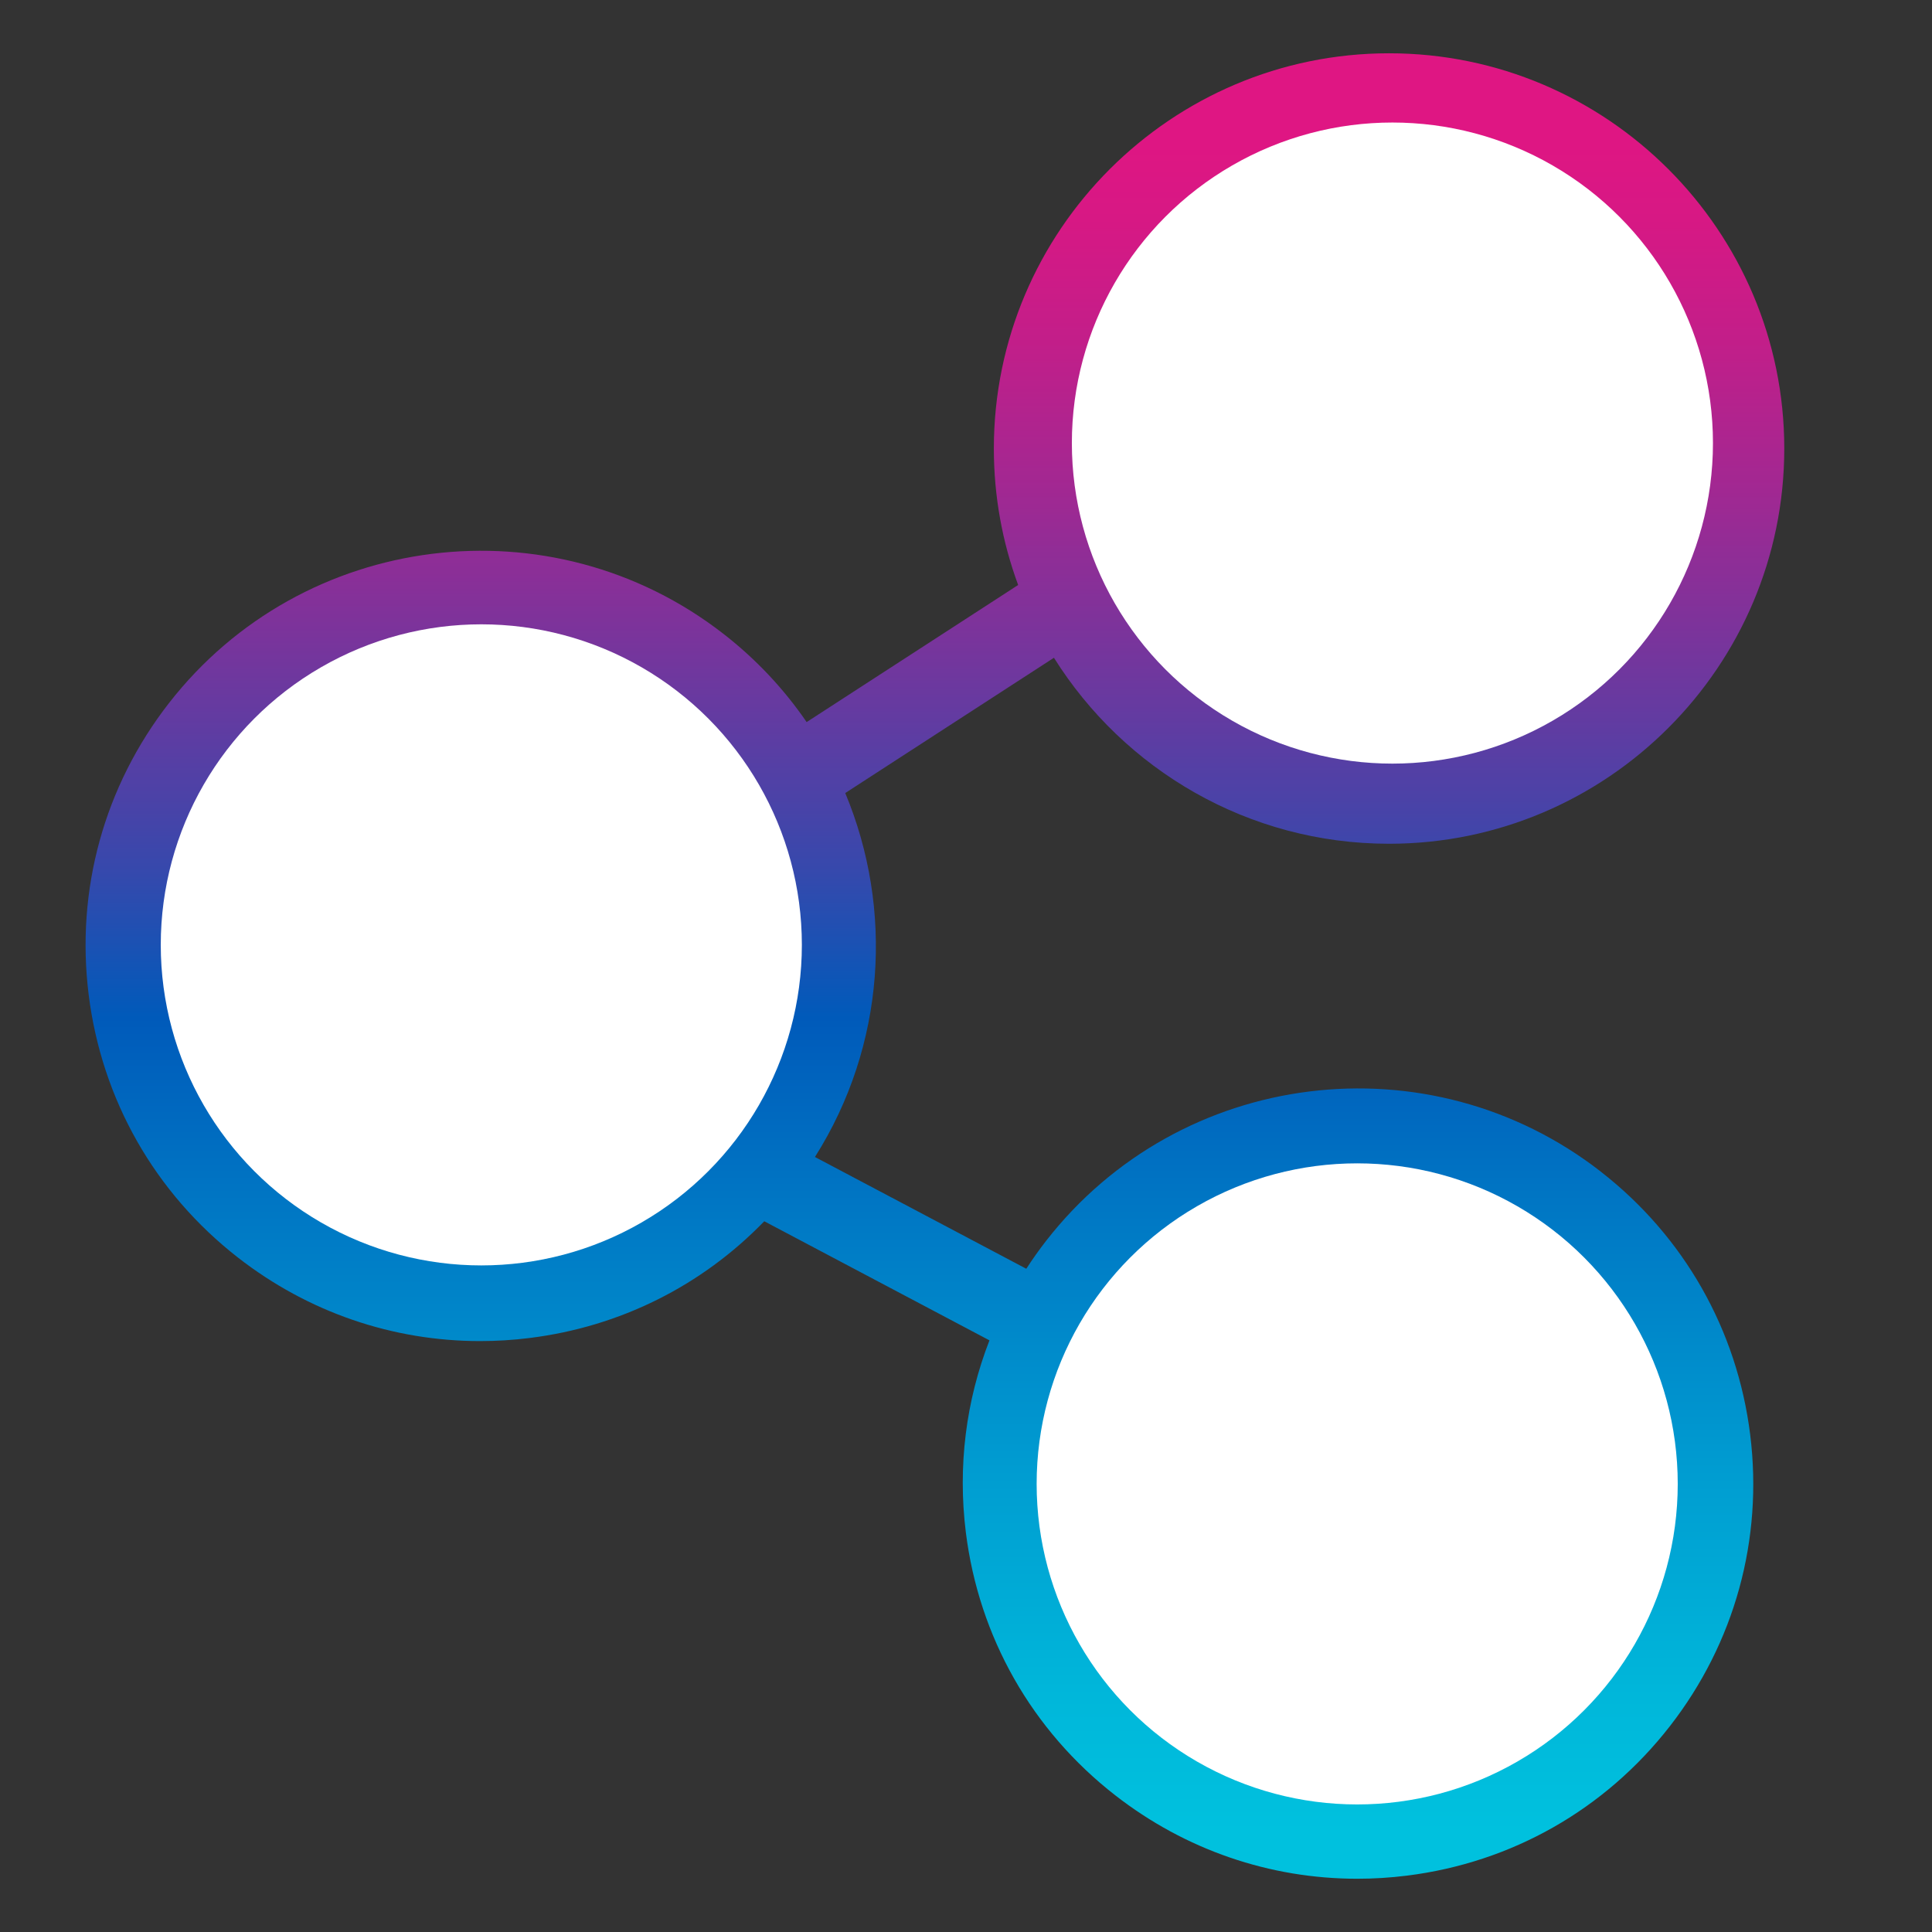
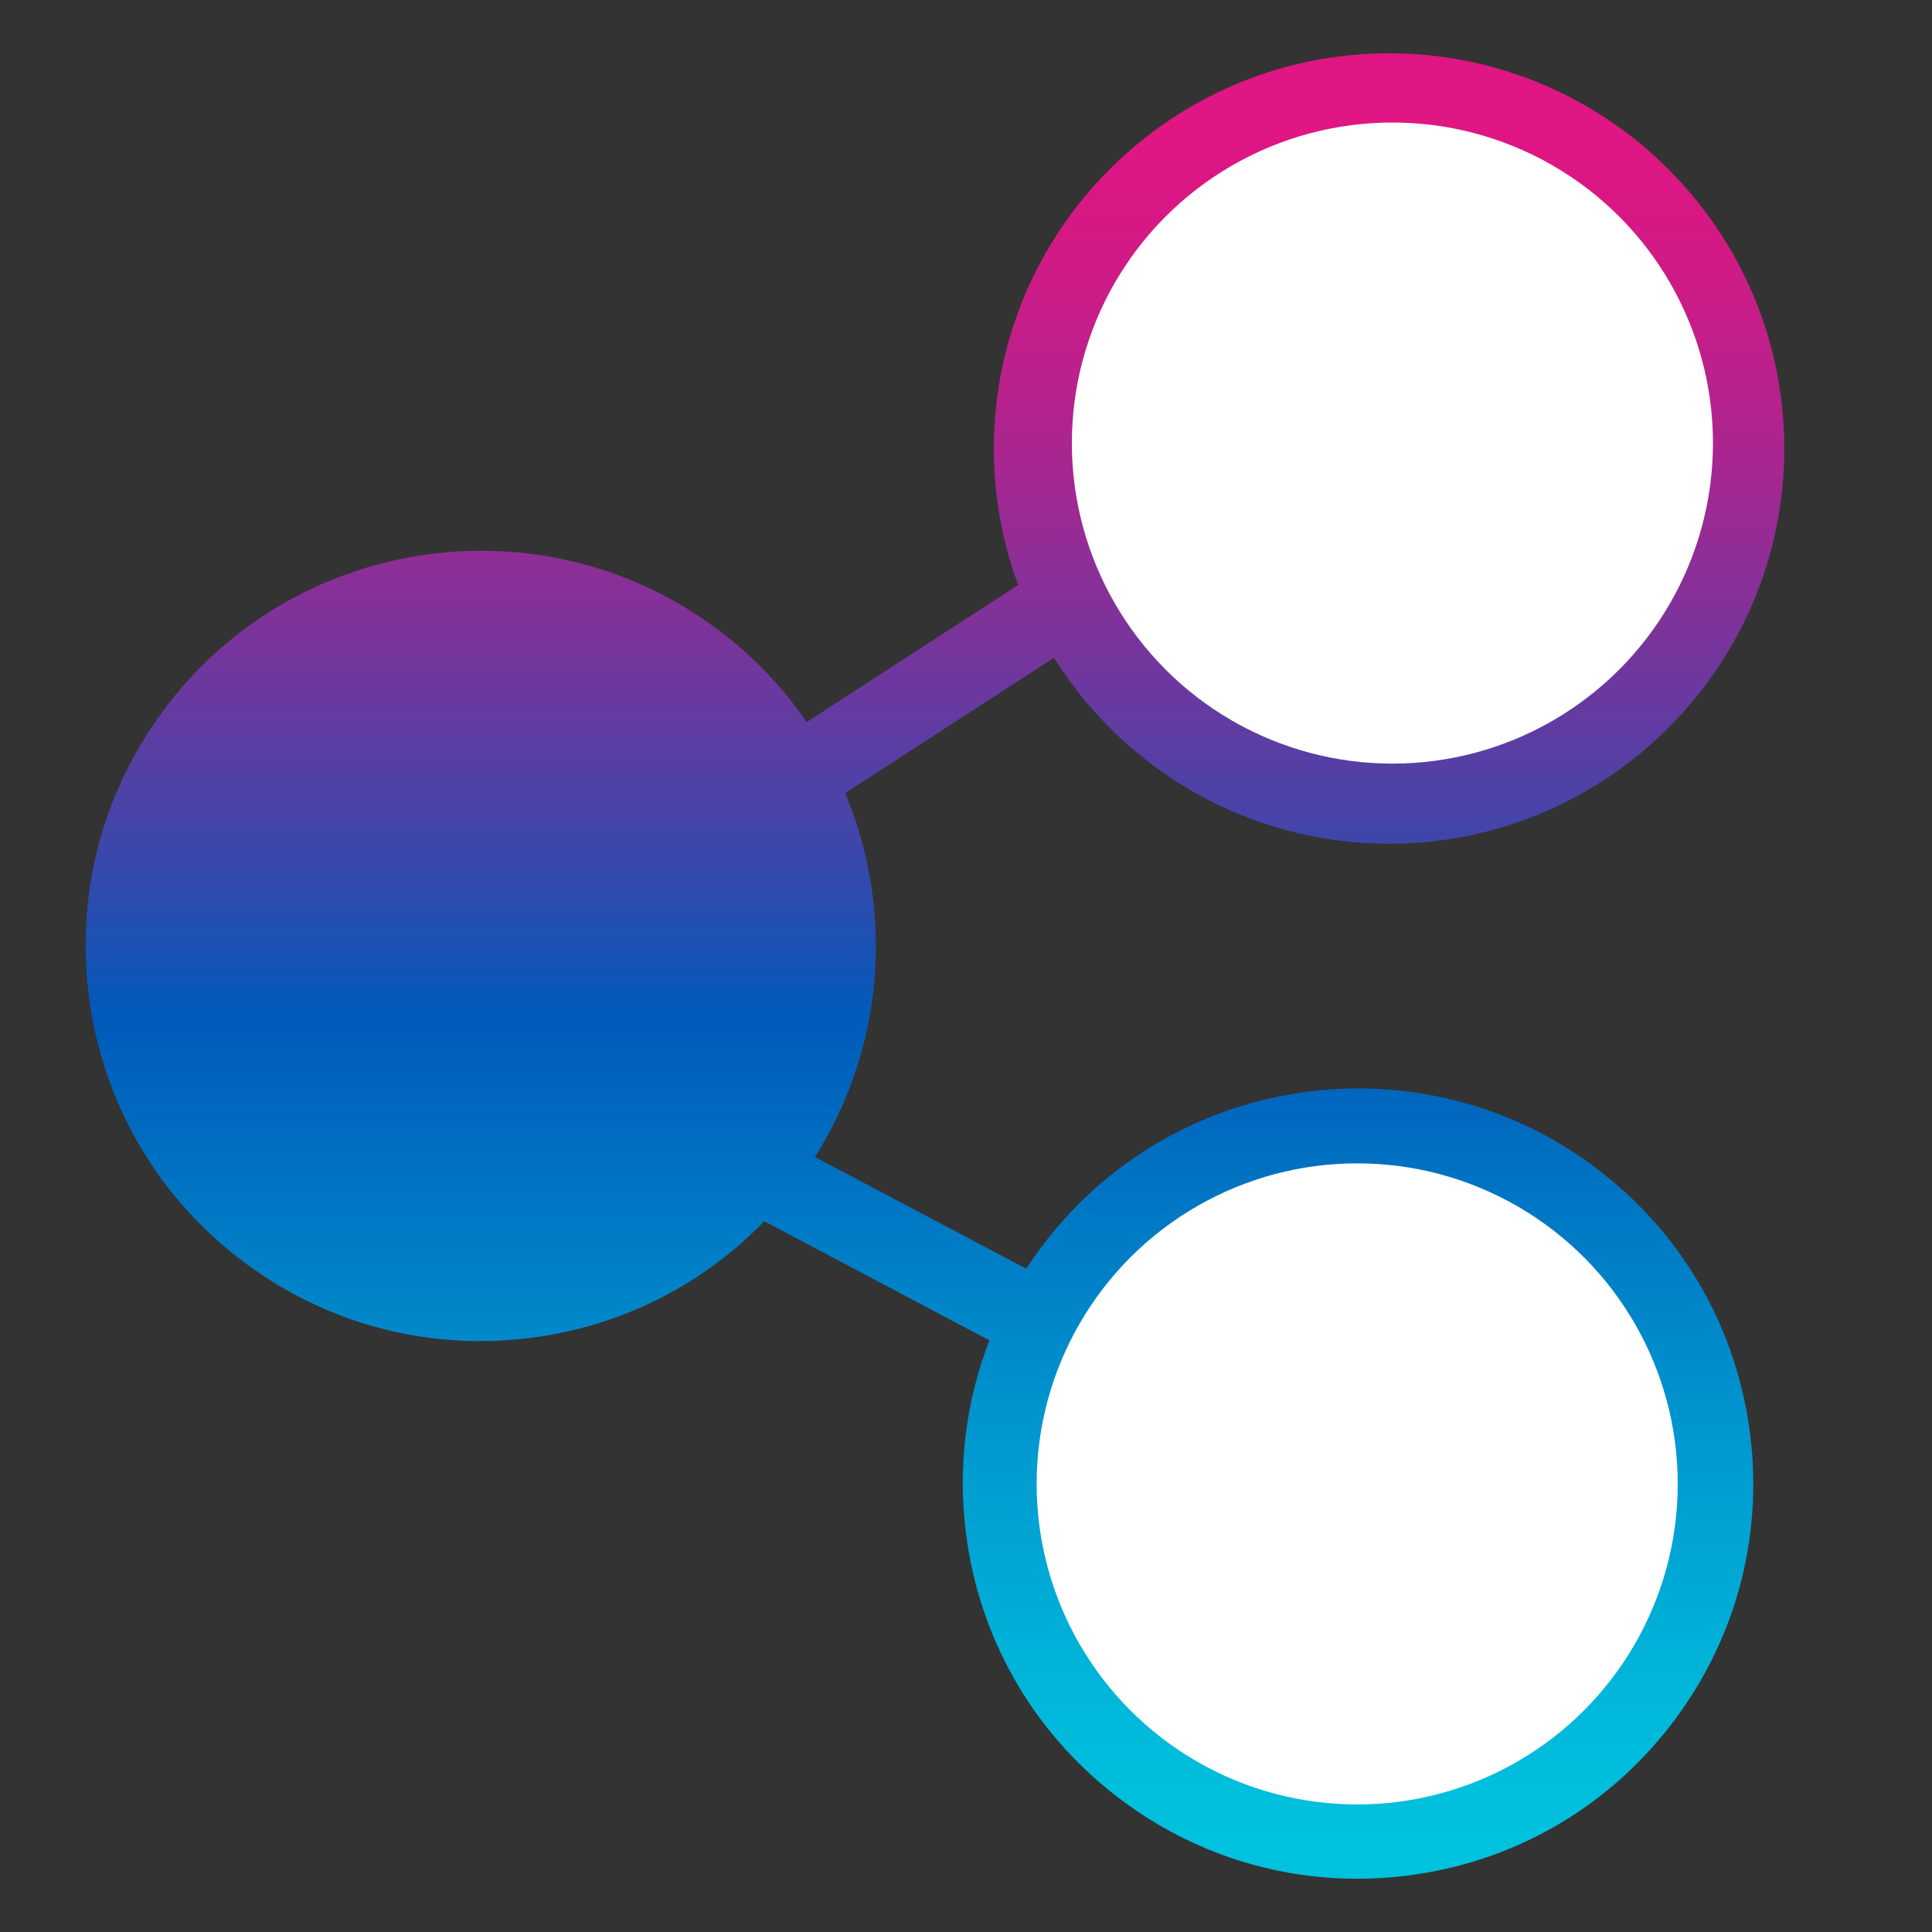
<svg xmlns="http://www.w3.org/2000/svg" height="480" viewBox="0 0 480 480" width="480">
  <rect x="0" y="0" width="480" height="480" fill="#333333" stroke="none" />
  <linearGradient id="a" gradientUnits="userSpaceOnUse" x1="232.29" x2="232.29" y1="33.34" y2="455.37">
    <stop offset="0" stop-color="#df1683" />
    <stop offset=".05" stop-color="#d71884" />
    <stop offset=".12" stop-color="#c31e89" />
    <stop offset=".21" stop-color="#a12892" />
    <stop offset=".31" stop-color="#73369d" />
    <stop offset=".43" stop-color="#3848ac" />
    <stop offset=".52" stop-color="#005aba" />
    <stop offset=".62" stop-color="#0074c3" />
    <stop offset=".79" stop-color="#009dd1" />
    <stop offset=".92" stop-color="#00b7da" />
    <stop offset="1" stop-color="#00c1de" />
  </linearGradient>
  <path d="m397.72 291.09c-42.72-33.26-104.53-25.56-137.79 17.16-1.76 2.26-3.41 4.59-4.95 6.97l-52.51-27.77c17.53-27.69 19.57-61.57 7.53-90.42l51.85-33.61c17.37 27.73 48.2 46.21 83.26 46.21 54.14 0 98.19-44.05 98.19-98.19s-44.05-98.2-98.19-98.2-98.19 44.05-98.19 98.19c0 11.91 2.13 23.34 6.04 33.91l-52.55 34.06c-5.57-8.12-12.45-15.53-20.63-21.89-42.72-33.26-104.53-25.56-137.79 17.16-16.11 20.69-23.2 46.42-19.96 72.45s16.42 49.23 37.12 65.34c17.42 13.56 38.4 20.73 60.12 20.73 4.09 0 8.21-.25 12.33-.77 22.44-2.79 42.78-12.98 58.28-29l55.95 29.59c-5.84 14.99-7.91 31.28-5.87 47.69 3.24 26.03 16.42 49.23 37.12 65.34 17.42 13.56 38.4 20.73 60.12 20.73 4.09 0 8.21-.25 12.33-.77 26.03-3.24 49.23-16.42 65.34-37.12s23.2-46.43 19.96-72.45-16.42-49.23-37.12-65.34z" fill="url(#a)" />
  <g fill="#fff">
    <circle cx="345.94" cy="110.08" r="79.64" />
-     <circle cx="119.58" cy="234.75" r="79.64" />
    <circle cx="337.19" cy="368.67" r="79.64" />
  </g>
</svg>